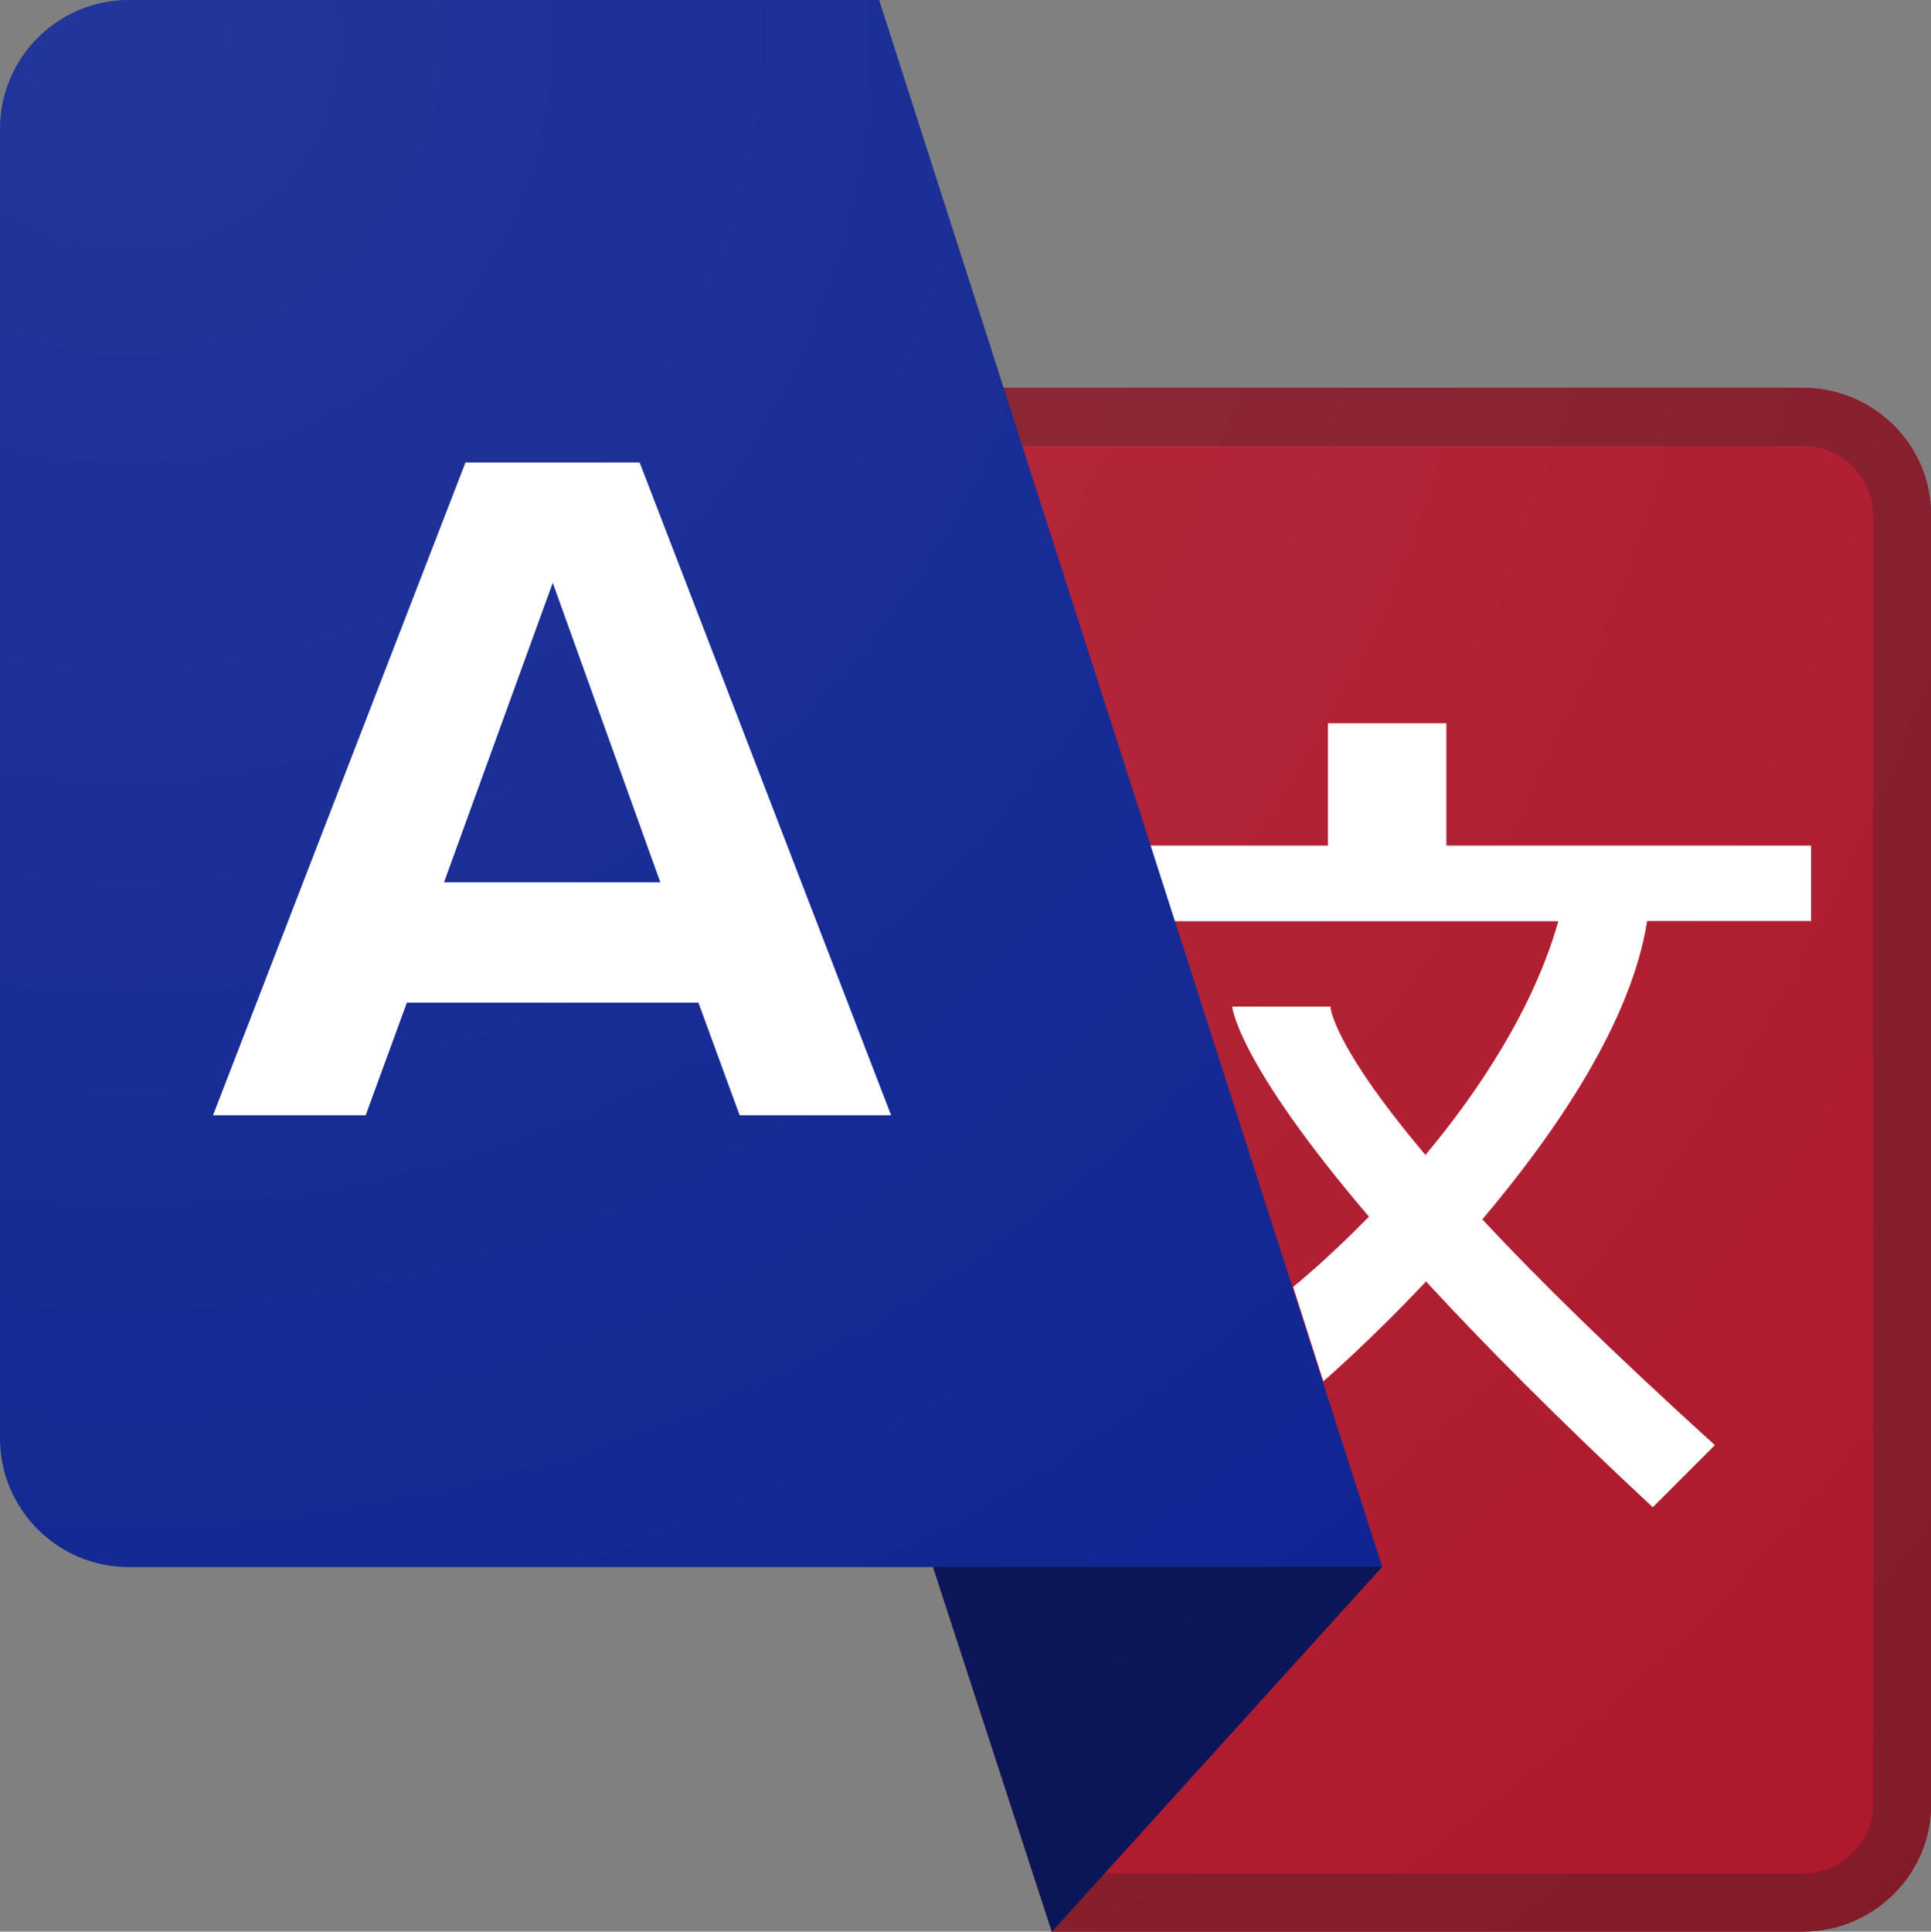
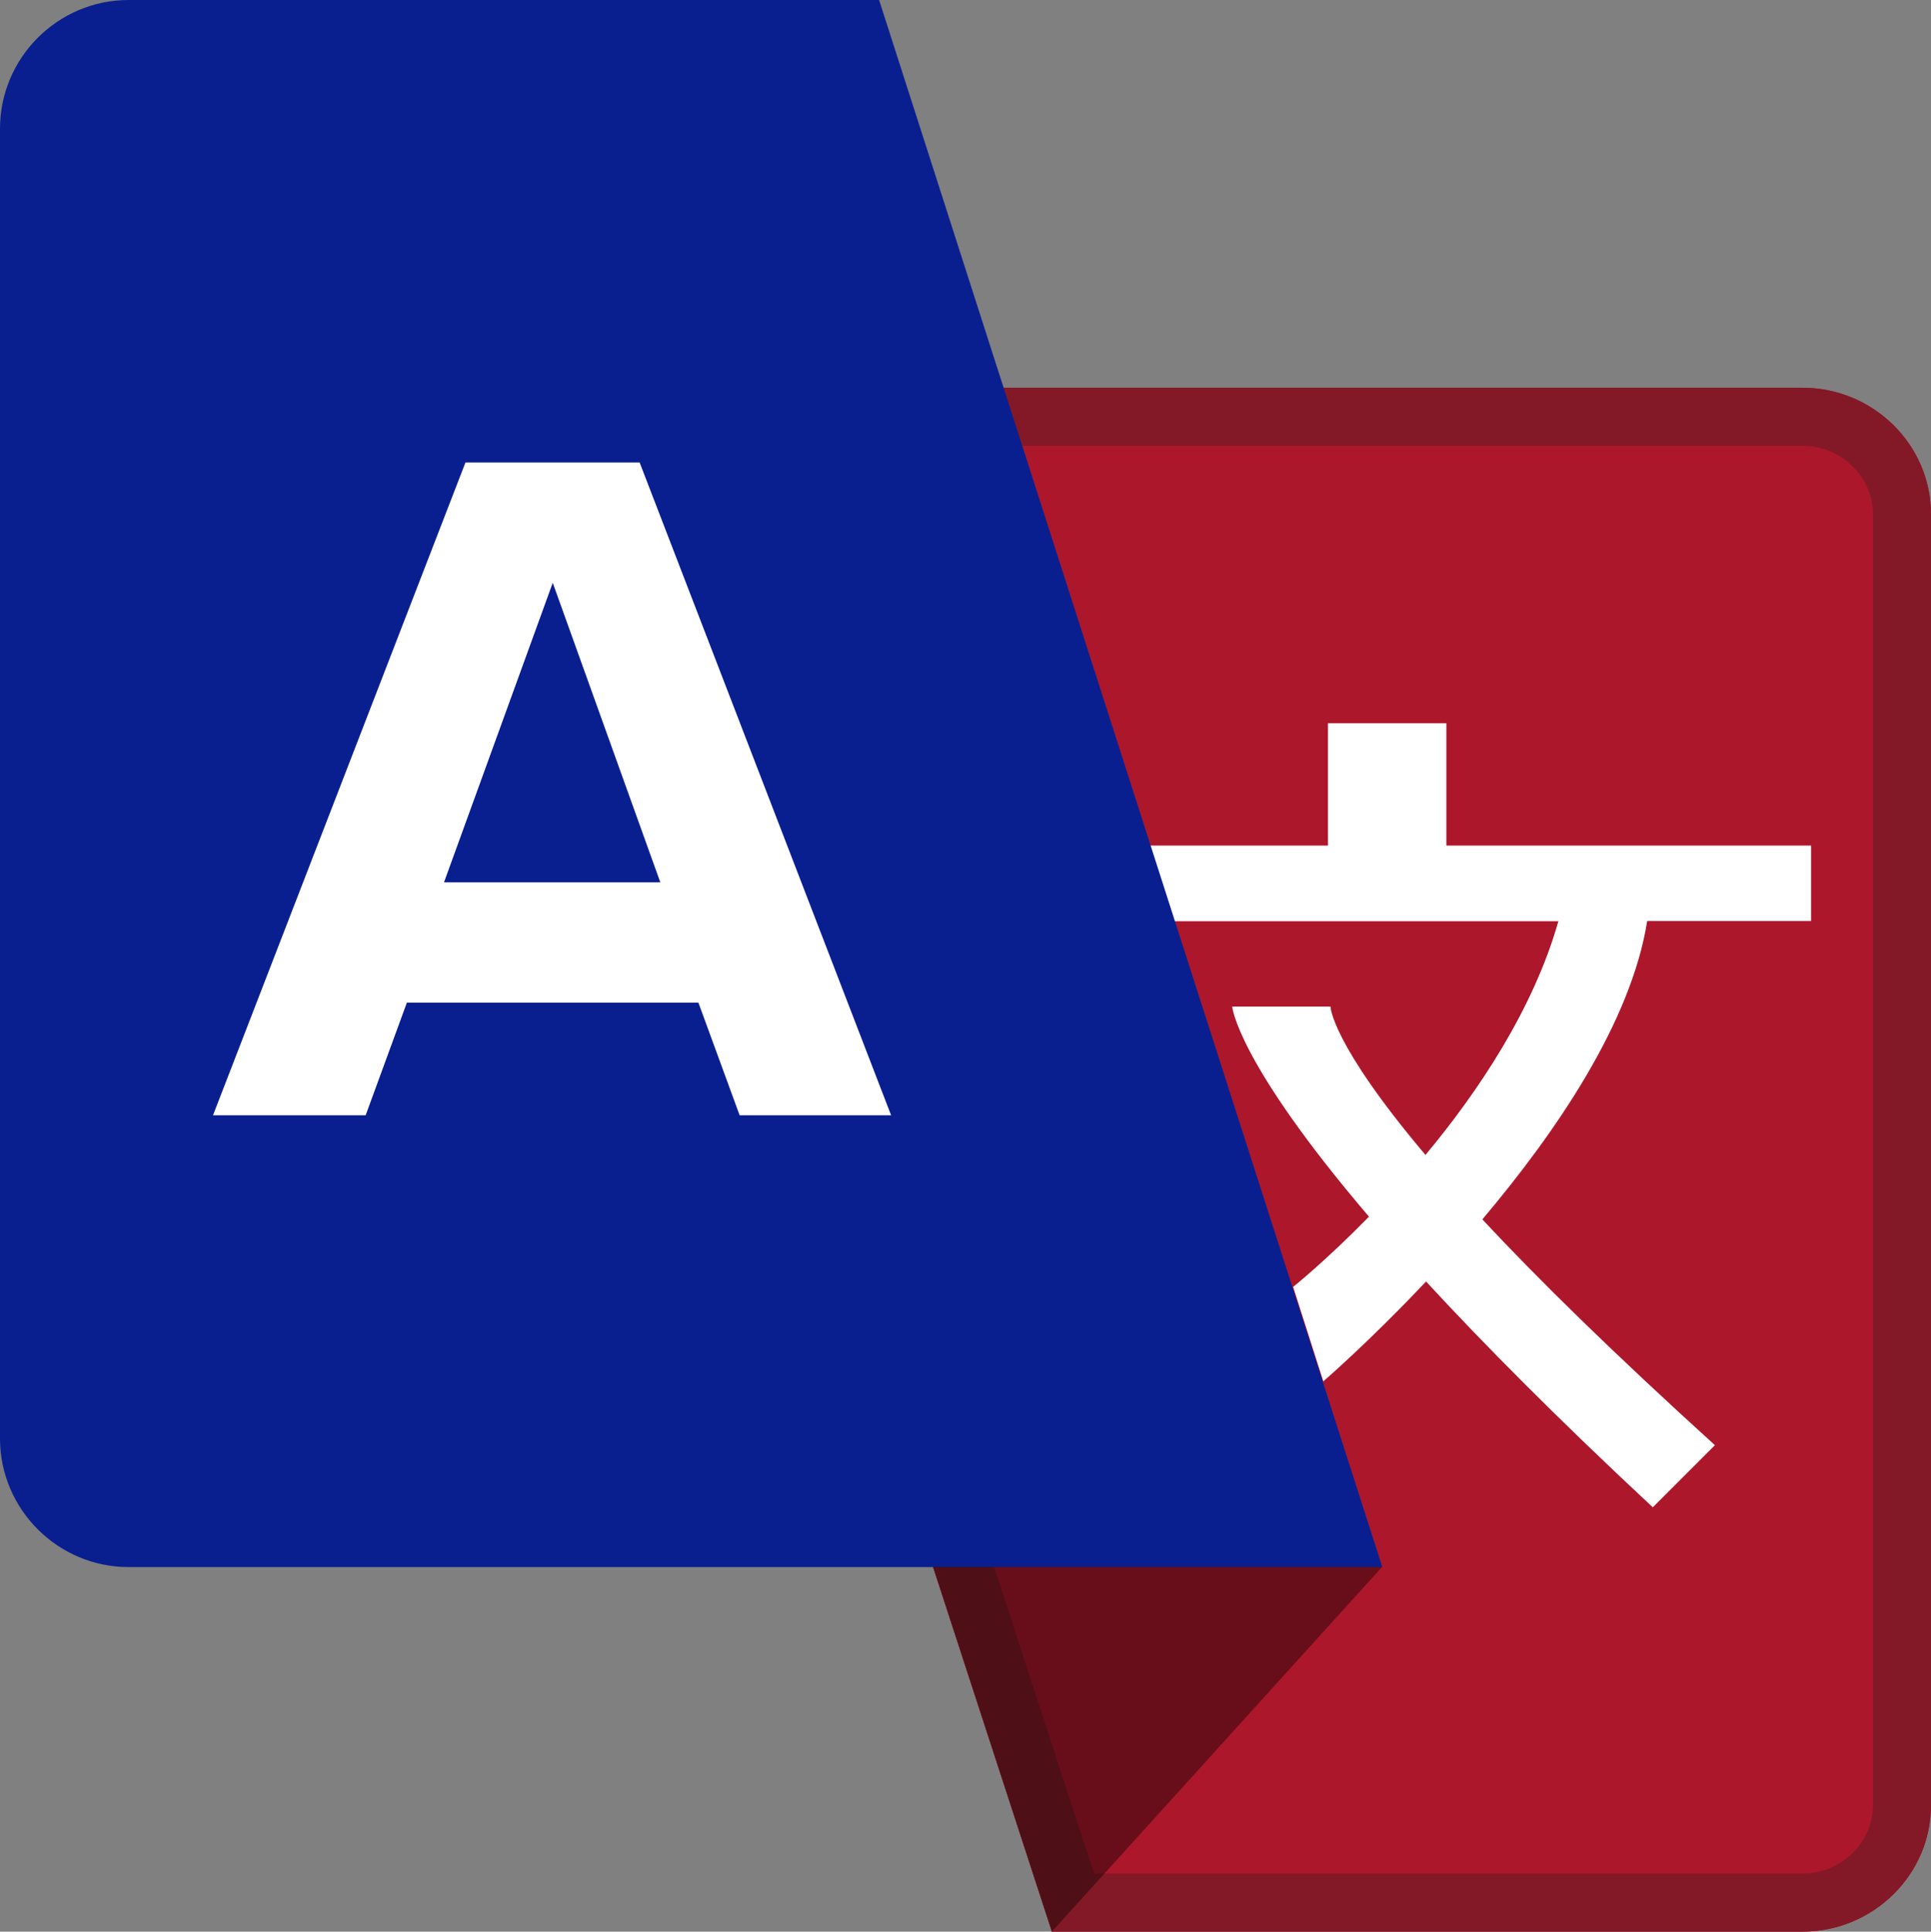
<svg xmlns="http://www.w3.org/2000/svg" version="1.1" id="Layer_1" x="0px" y="0px" viewBox="0 0 998.1 998.3" style="enable-background:new 0 0 998.1 998.3;" xml:space="preserve">
  <rect x="0" y="0" width="998.1" height="998.3" fill="#808080" stroke="none" />
  <style type="text/css">
	.st0{fill:#AD172B;}
	.st1{opacity:0.3;fill:#231F20;enable-background:new    ;}
	.st2{fill:#0A1F8F;}
	.st3{fill:#FFFFFF;}
	.st4{fill:url(#SVGID_1_);}
	.st5{opacity:0.4;enable-background:new    ;}
	.st6{enable-background:new    ;}
</style>
  <path class="st0" d="M931.7,998.3c36.5,0,66.4-29.4,66.4-65.4V265.8c0-36-29.9-65.4-66.4-65.4H283.6l260.1,797.9L931.7,998.3  L931.7,998.3z" />
  <path class="st0" d="M931.7,230.4c9.7,0,18.9,3.8,25.8,10.6c6.8,6.7,10.6,15.5,10.6,24.8v667.1c0,9.3-3.7,18.1-10.6,24.8  c-6.9,6.8-16.1,10.6-25.8,10.6H565.5L324.9,230.4H931.7 M931.7,200.4H283.6l260.1,797.9h388c36.5,0,66.4-29.4,66.4-65.4V265.8  C998.1,229.8,968.2,200.4,931.7,200.4L931.7,200.4z" />
  <path class="st1" d="M931.7,230.4c9.7,0,18.9,3.8,25.8,10.6c6.8,6.7,10.6,15.5,10.6,24.8v667.1c0,9.3-3.7,18.1-10.6,24.8  c-6.9,6.8-16.1,10.6-25.8,10.6H565.5L324.9,230.4H931.7 M931.7,200.4H283.6l260.1,797.9h388c36.5,0,66.4-29.4,66.4-65.4V265.8  C998.1,229.8,968.2,200.4,931.7,200.4L931.7,200.4z" />
-   <polygon class="st2" points="482.3,809.8 543.7,998.3 714.4,809.8 " />
  <path class="st3" d="M936.1,476.1V437H747.6v-63.2h-61.2V437H566.1v39.1h239.4c-12.8,45.1-41.1,87.7-68.7,120.8  c-48.9-57.9-49.1-76.7-49.1-76.7h-50.8c0,0,2.1,28.2,70.7,108.6c-22.3,22.8-39.2,36.3-39.2,36.3l15.6,48.8c0,0,23.6-20.3,53.1-51.6  c29.6,32.1,67.8,70.7,117.2,116.7l32.1-32.1c-52.9-48-91.7-86.1-120.2-116.7c38.2-45.2,77-102.1,85.2-154.2H936L936.1,476.1  L936.1,476.1z" />
  <path class="st2" d="M66.4,0C29.9,0,0,29.9,0,66.5v677c0,36.5,29.9,66.4,66.4,66.4h648.1L454.4,0H66.4z" />
  <radialGradient id="SVGID_1_" cx="65.208" cy="179.366" r="1398.271" gradientTransform="matrix(1 0 0 1 0 -160)" gradientUnits="userSpaceOnUse">
    <stop offset="0" style="stop-color:#FFFFFF;stop-opacity:0.1" />
    <stop offset="1" style="stop-color:#FFFFFF;stop-opacity:0" />
  </radialGradient>
-   <path class="st4" d="M931.7,200.4H518.8L454.4,0h-388C29.9,0,0,29.9,0,66.5v677c0,36.5,29.9,66.4,66.4,66.4h415.9l61.4,188.4h388  c36.5,0,66.4-29.4,66.4-65.4V265.8C998.1,229.8,968.2,200.4,931.7,200.4z" />
  <polygon class="st5" points="482.3,809.8 543.7,998.3 714.4,809.8 " />
  <g class="st6">
    <path class="st3" d="M382.3,576.4L361,518.2H210.3L189,576.4h-78.9L240.6,239h90l130,337.4H382.3z M285.7,301.2L229.5,456h111.8   L285.7,301.2z" />
  </g>
</svg>